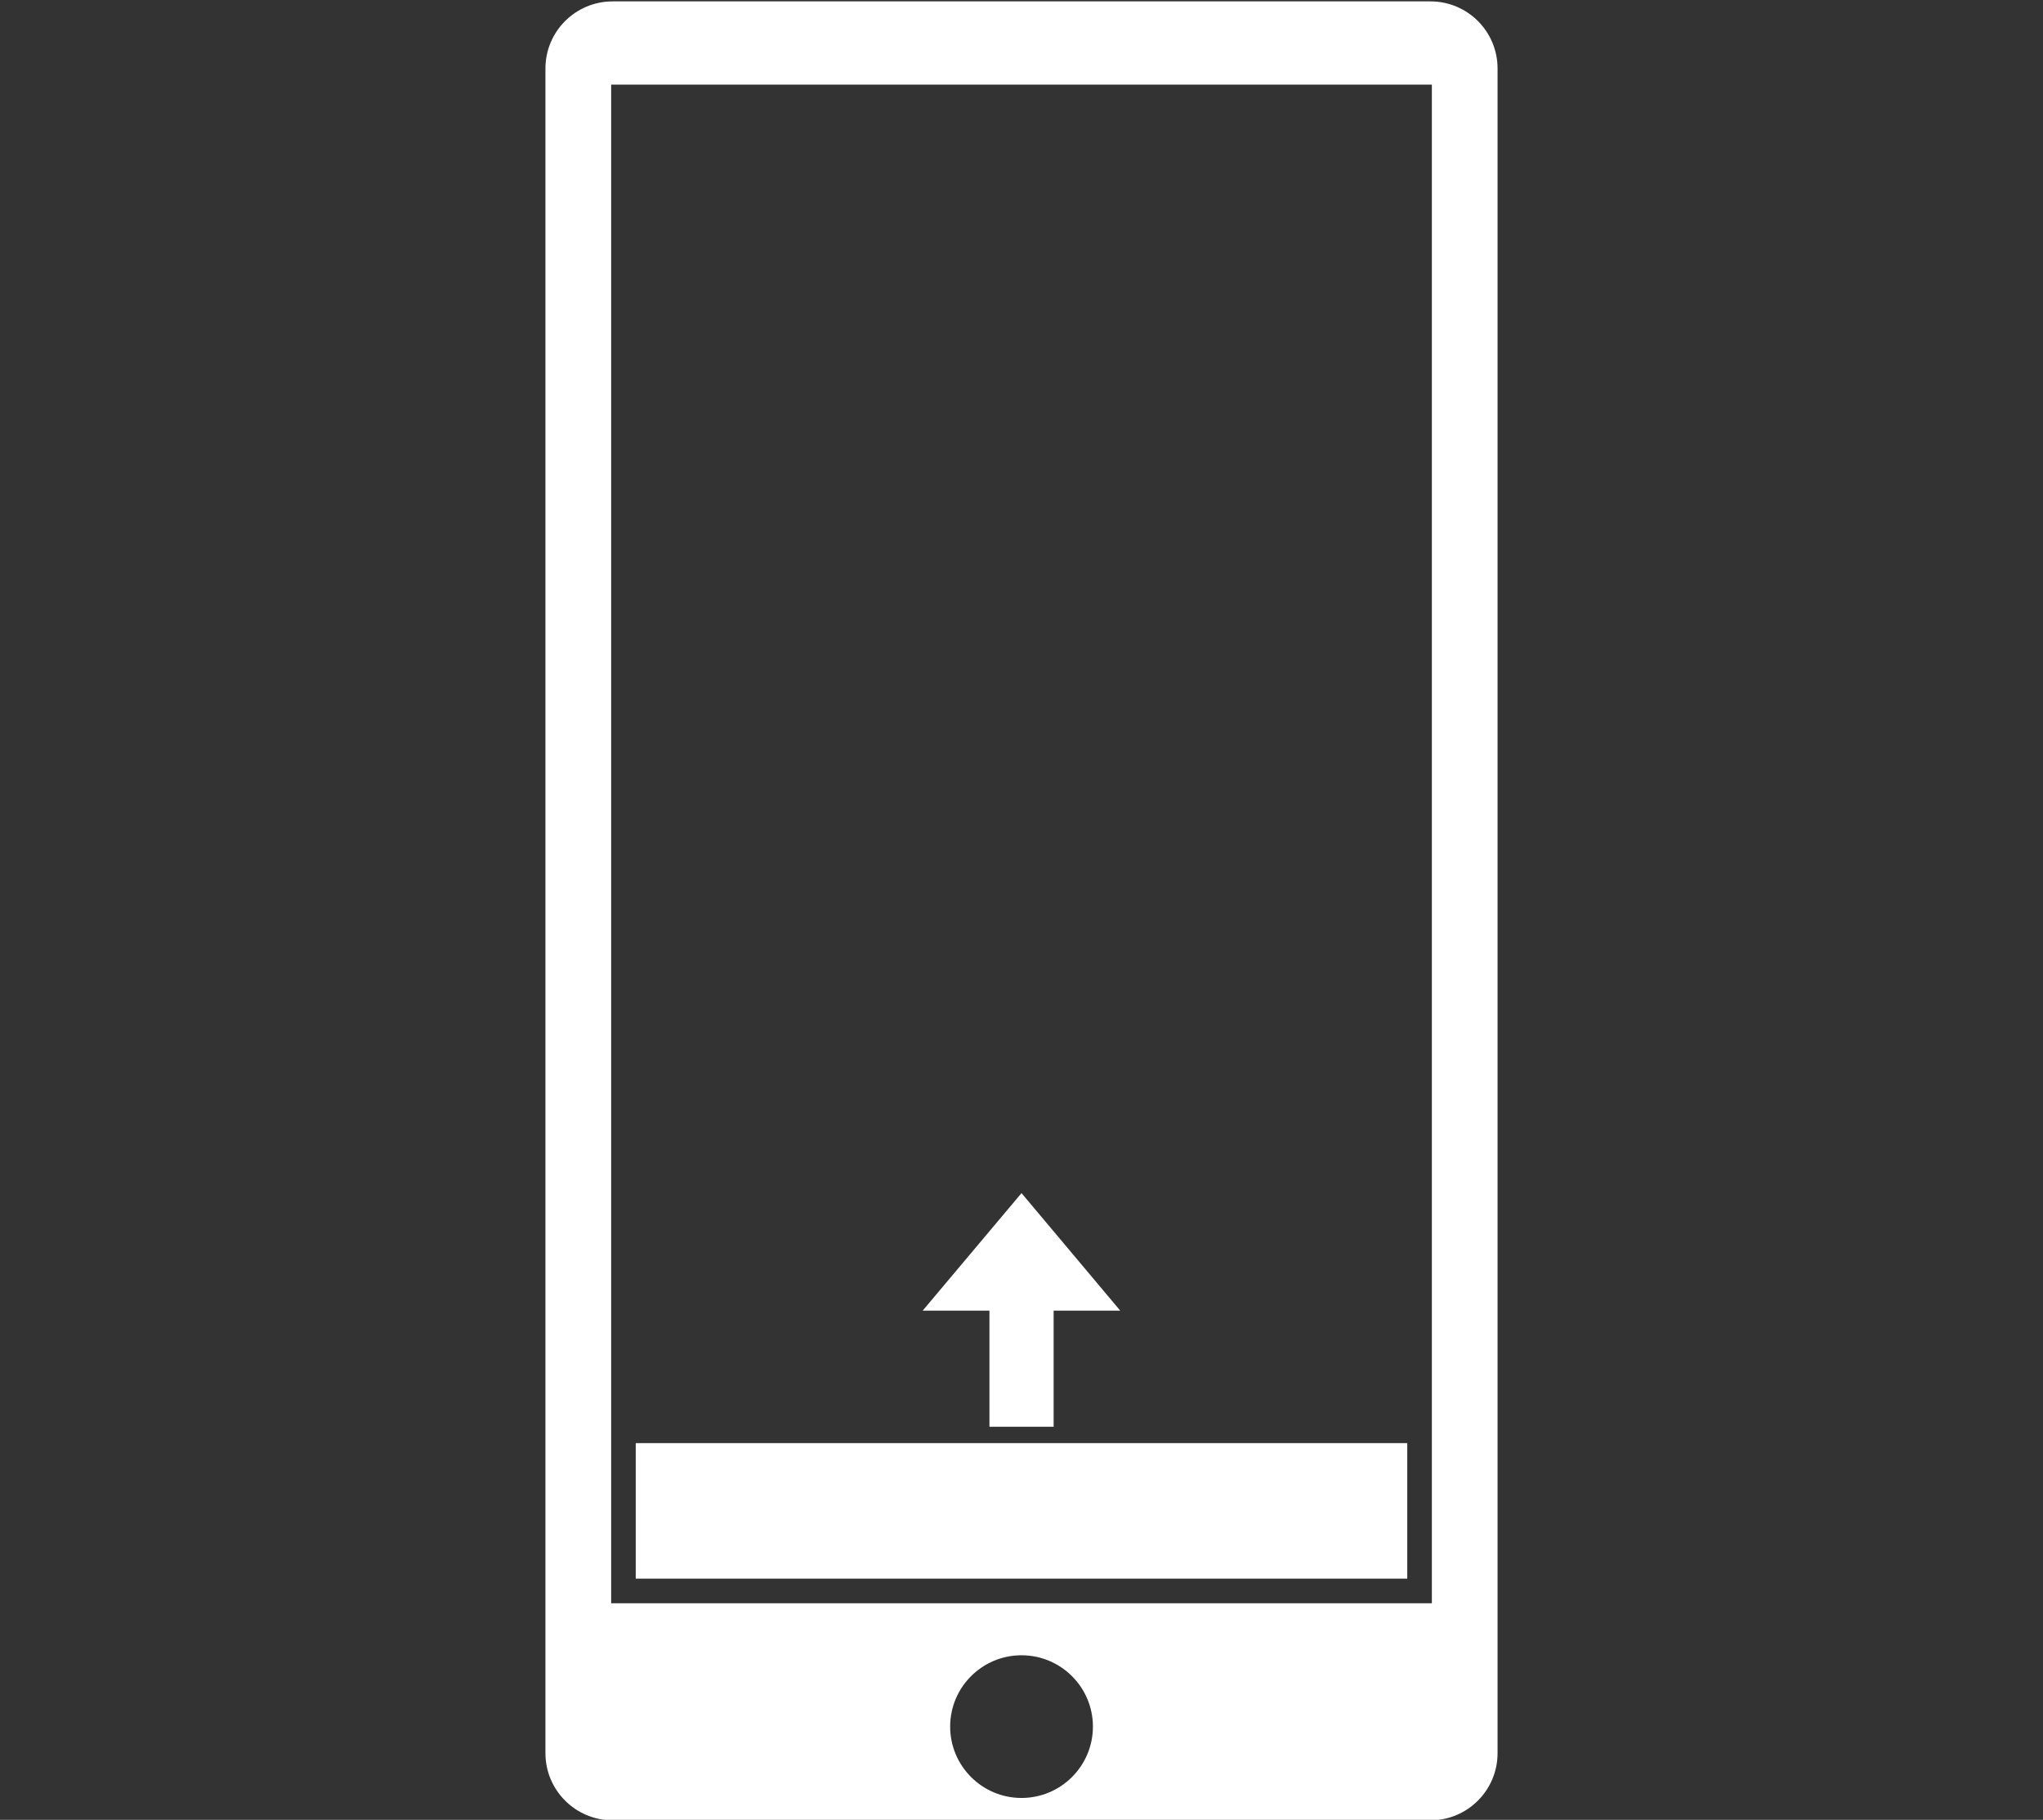
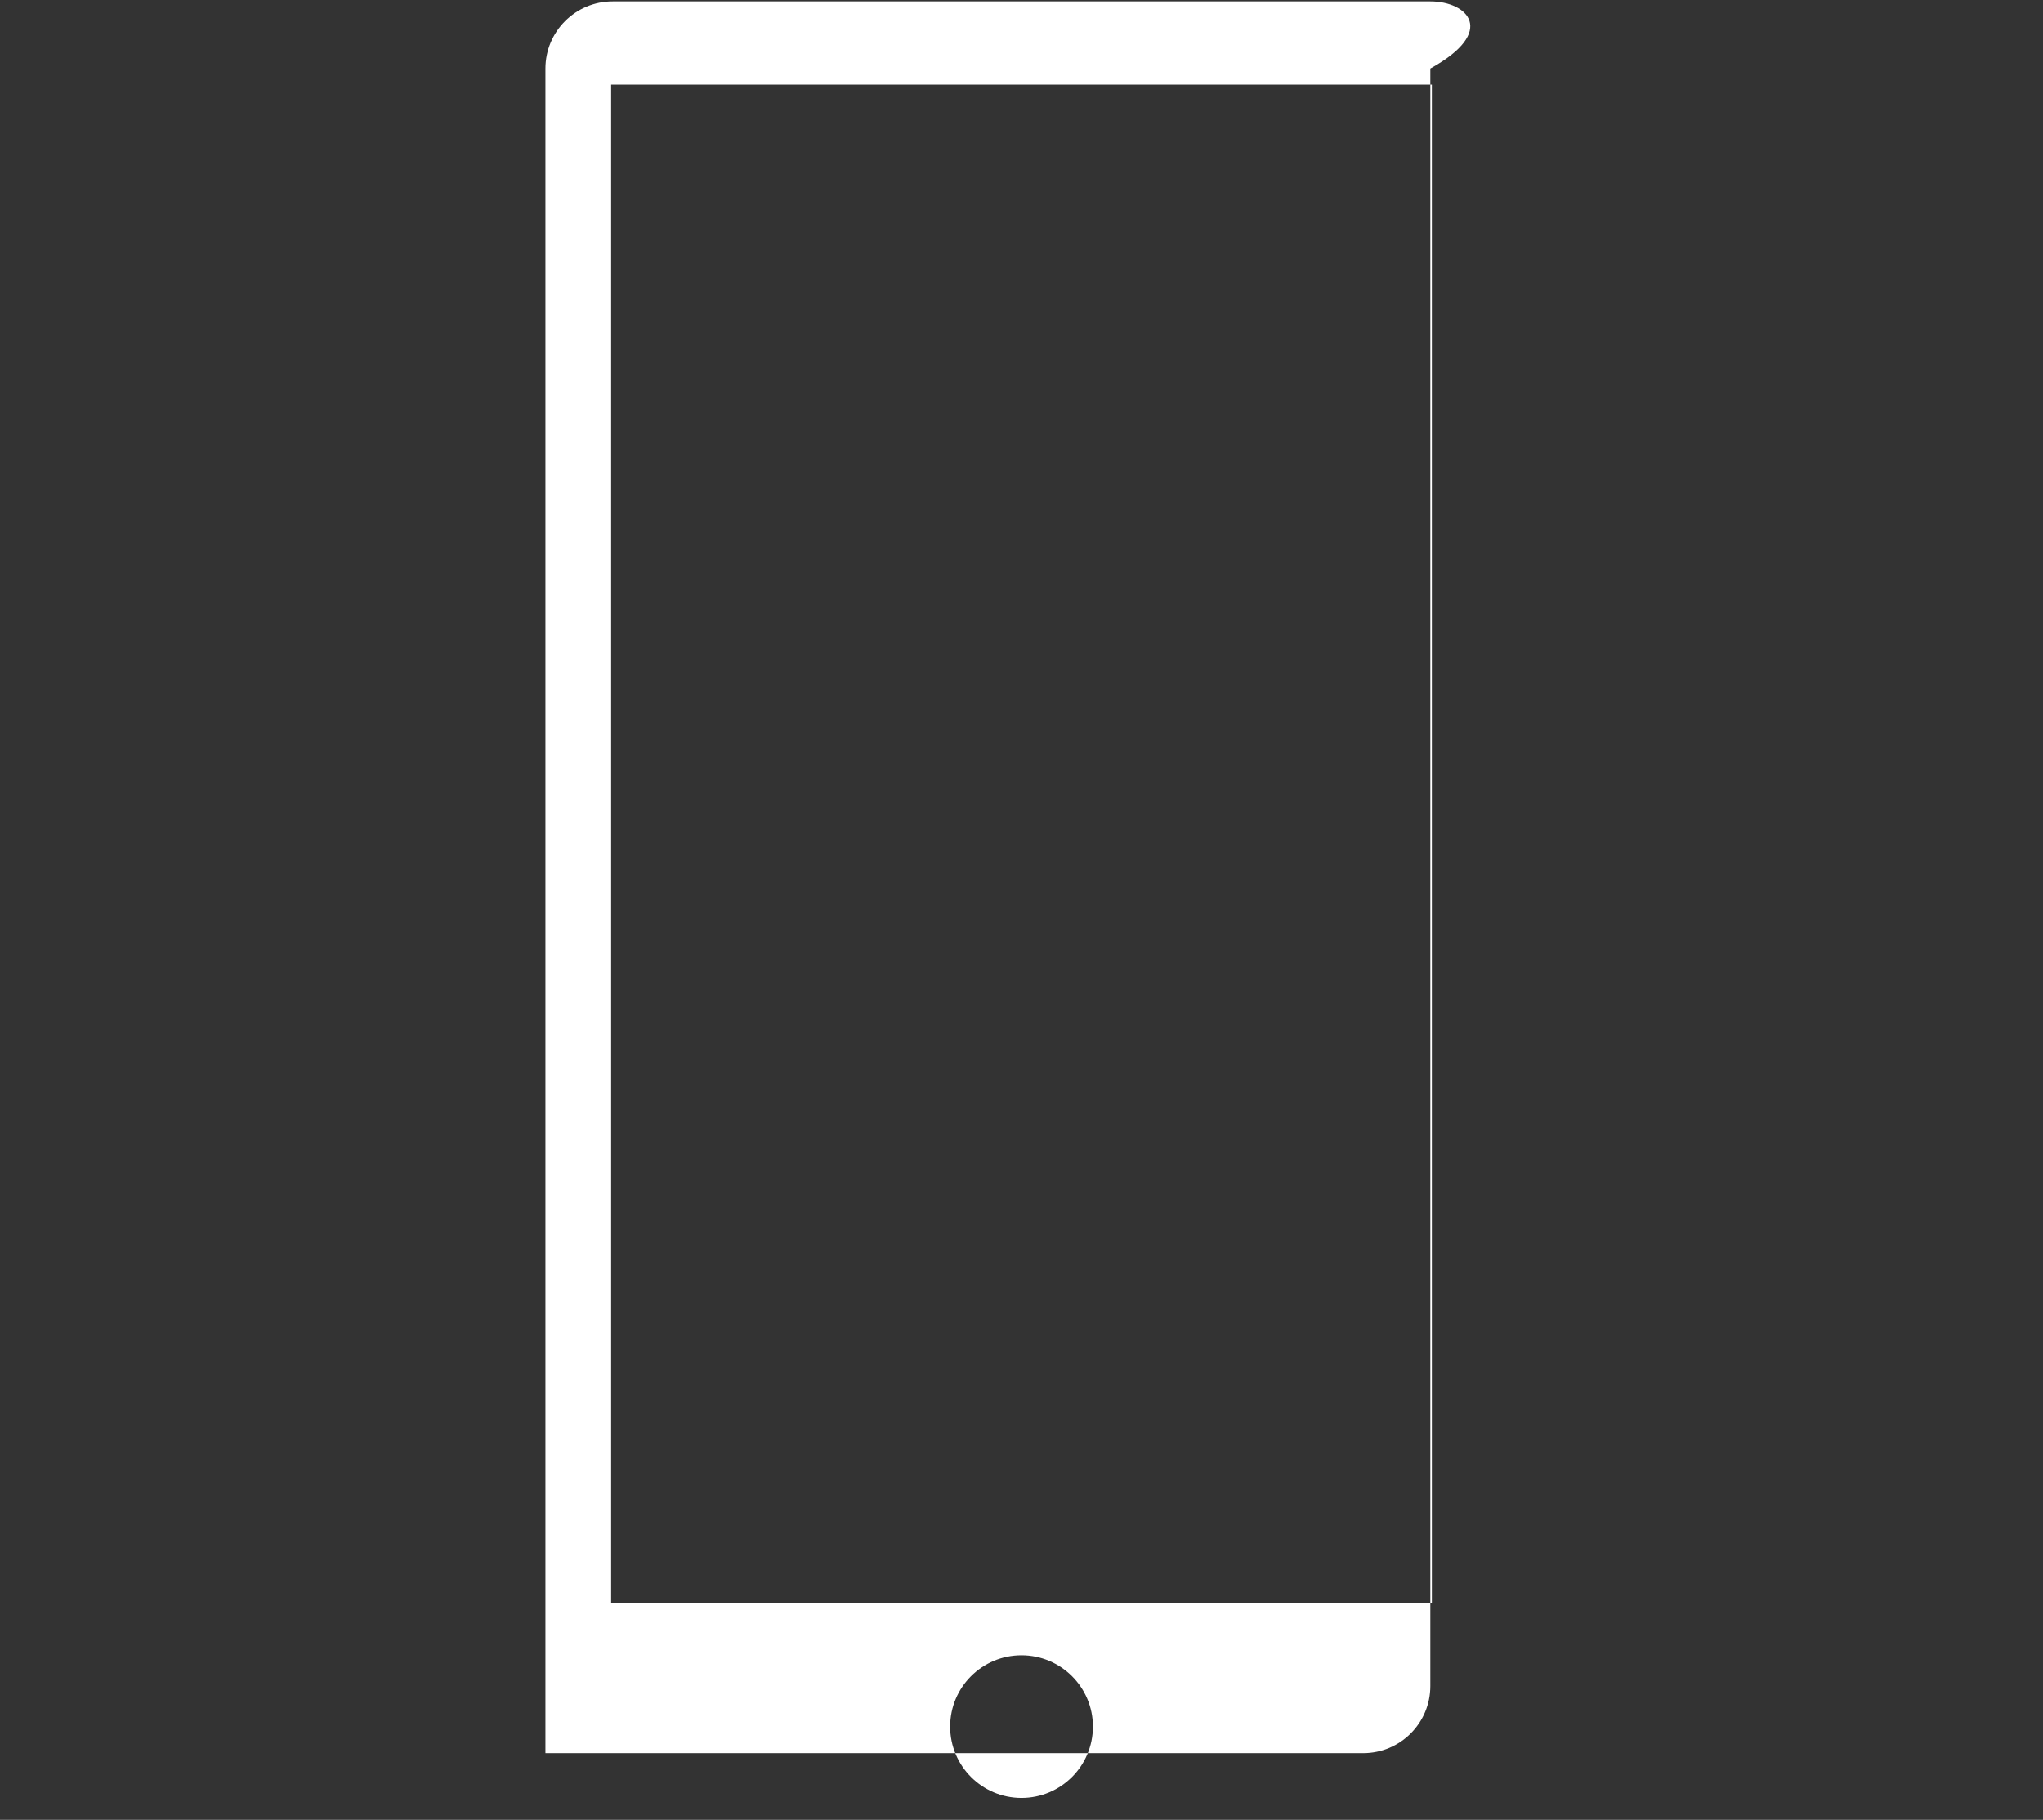
<svg xmlns="http://www.w3.org/2000/svg" version="1.1" id="Livello_1" x="0px" y="0px" width="151.563px" height="135px" viewBox="0 0 151.563 135" enable-background="new 0 0 151.563 135" xml:space="preserve">
  <rect x="0" y="0" width="151.563" height="135" fill="#333333" stroke="none" />
  <g>
-     <polygon fill="#FFFFFF" points="75.783,88.508 68.45,97.227 73.403,97.227 73.403,105.838 75.783,105.838 78.165,105.838    78.165,97.227 83.106,97.227  " />
-     <rect x="47.163" y="107.054" fill="#FFFFFF" width="57.236" height="10.053" />
-     <path fill="#FFFFFF" d="M106.118,0.103H45.452c-2.757,0-4.988,2.228-4.988,4.982v124.969c0,2.75,2.231,4.981,4.988,4.981h60.666   c2.753,0,4.981-2.231,4.981-4.981V5.084C111.1,2.331,108.871,0.103,106.118,0.103z M75.783,133.377   c-2.923,0-5.294-2.371-5.294-5.294c0-2.924,2.371-5.291,5.294-5.291c2.92,0,5.297,2.367,5.297,5.291   C81.08,131.006,78.703,133.377,75.783,133.377z M106.225,118.935H45.339V6.277h60.886V118.935z" />
+     <path fill="#FFFFFF" d="M106.118,0.103H45.452c-2.757,0-4.988,2.228-4.988,4.982v124.969h60.666   c2.753,0,4.981-2.231,4.981-4.981V5.084C111.1,2.331,108.871,0.103,106.118,0.103z M75.783,133.377   c-2.923,0-5.294-2.371-5.294-5.294c0-2.924,2.371-5.291,5.294-5.291c2.92,0,5.297,2.367,5.297,5.291   C81.08,131.006,78.703,133.377,75.783,133.377z M106.225,118.935H45.339V6.277h60.886V118.935z" />
  </g>
</svg>